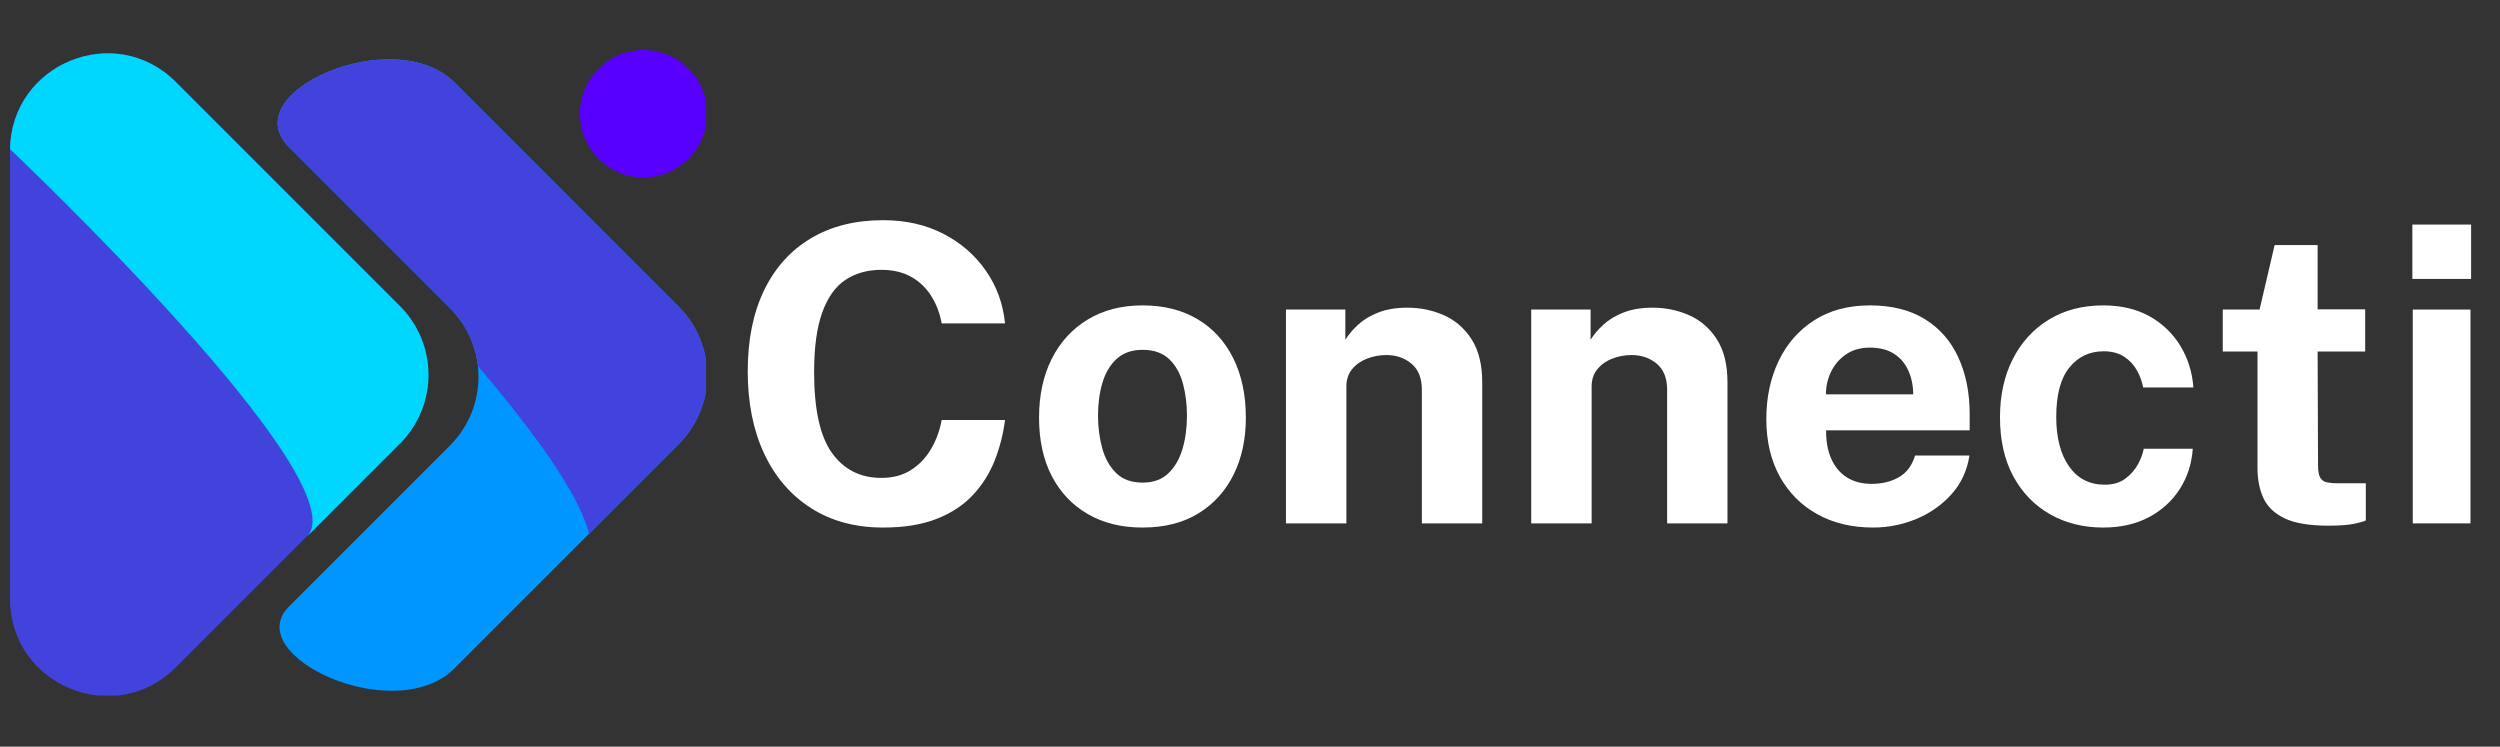
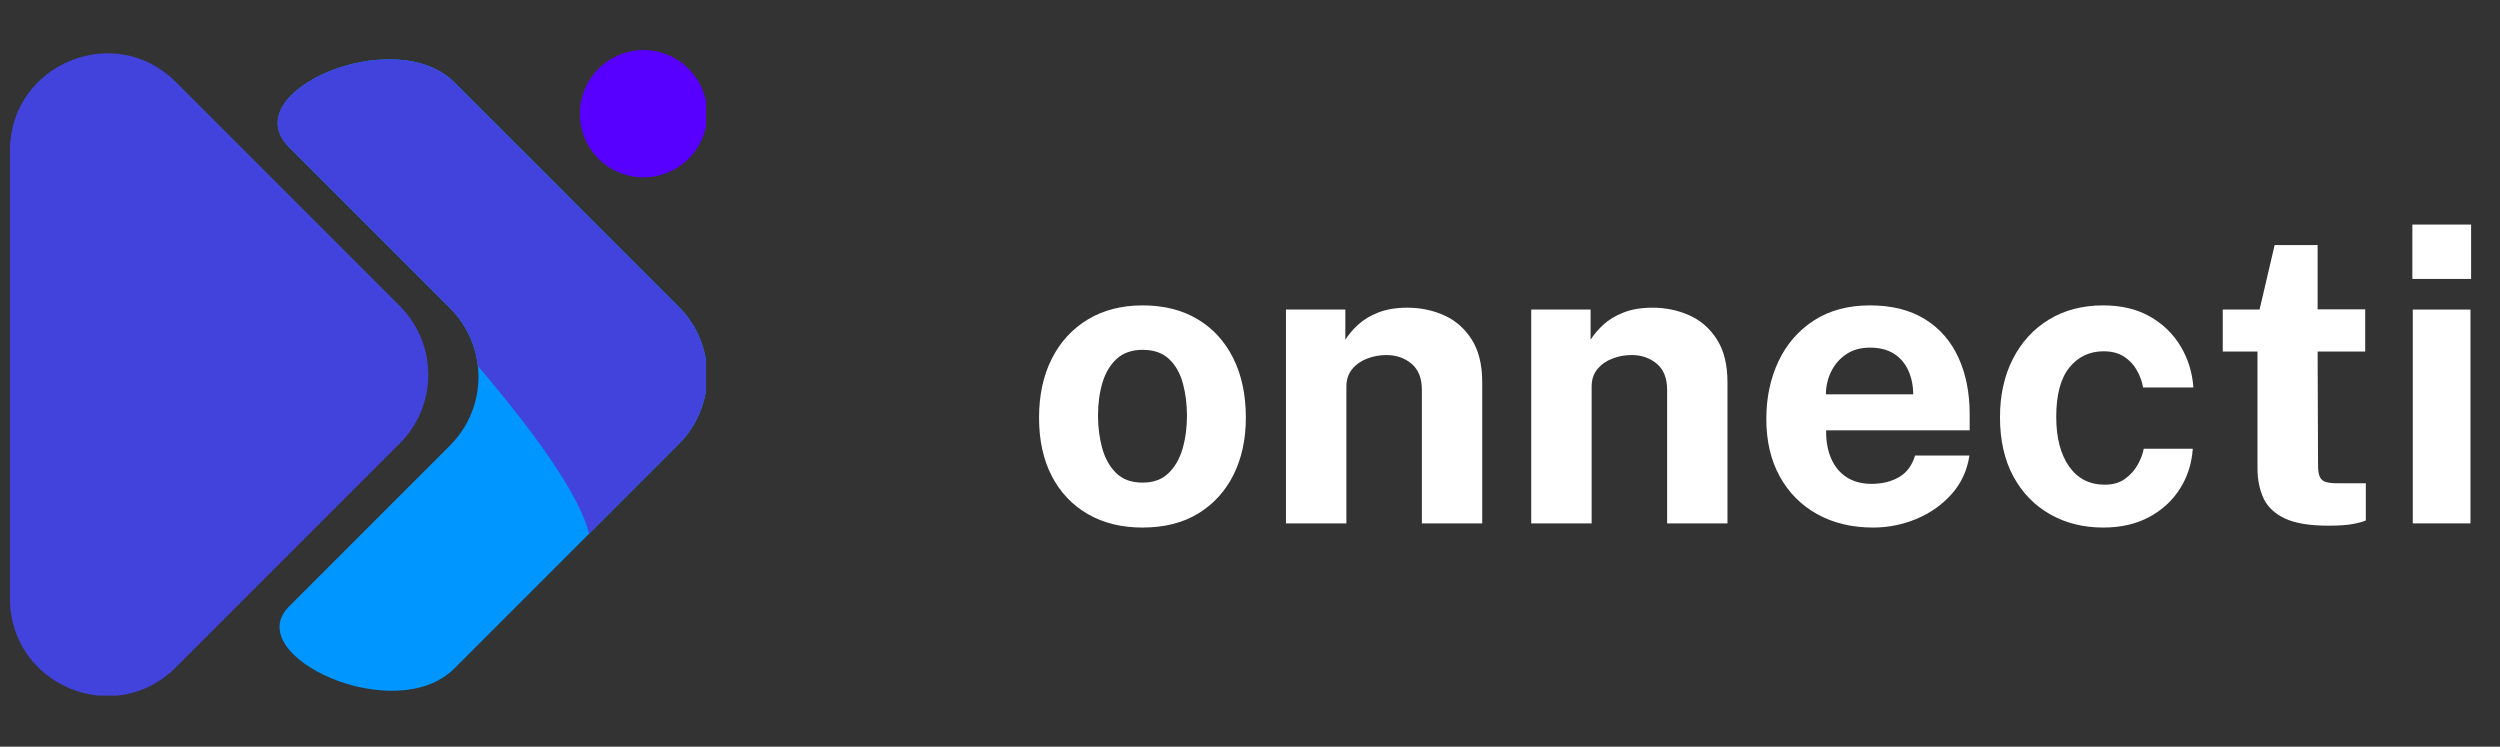
<svg xmlns="http://www.w3.org/2000/svg" width="750" zoomAndPan="magnify" viewBox="0 0 562.5 168" height="224" preserveAspectRatio="xMidYMid meet" version="1.0">
  <rect x="0" y="0" width="562.5" height="168" fill="#333333" stroke="none" />
  <defs>
    <g />
    <clipPath id="0aea0a42c7">
      <path d="M 2.246 11.141 L 97 11.141 L 97 156.512 L 2.246 156.512 Z M 2.246 11.141 " clip-rule="nonzero" />
    </clipPath>
    <clipPath id="47a362eff8">
-       <path d="M 2.246 11.141 L 97 11.141 L 97 121 L 2.246 121 Z M 2.246 11.141 " clip-rule="nonzero" />
-     </clipPath>
+       </clipPath>
    <clipPath id="f1de571e85">
      <path d="M 130 11.141 L 158.859 11.141 L 158.859 40 L 130 40 Z M 130 11.141 " clip-rule="nonzero" />
    </clipPath>
    <clipPath id="fb7f88d6a1">
      <path d="M 62 13 L 158.859 13 L 158.859 156 L 62 156 Z M 62 13 " clip-rule="nonzero" />
    </clipPath>
    <clipPath id="87a3bb95a6">
      <path d="M 62 13 L 158.859 13 L 158.859 121 L 62 121 Z M 62 13 " clip-rule="nonzero" />
    </clipPath>
  </defs>
  <g clip-path="url(#0aea0a42c7)">
    <path fill="#4243dc" d="M 39.551 18.438 L 89.961 68.852 C 90.469 69.355 90.949 69.887 91.402 70.438 C 91.855 70.992 92.281 71.566 92.68 72.16 C 93.078 72.758 93.445 73.371 93.781 74 C 94.121 74.633 94.426 75.277 94.699 75.941 C 94.973 76.602 95.215 77.273 95.422 77.961 C 95.629 78.645 95.805 79.336 95.945 80.039 C 96.082 80.742 96.188 81.449 96.258 82.16 C 96.328 82.875 96.363 83.586 96.363 84.305 C 96.363 85.02 96.328 85.734 96.258 86.445 C 96.188 87.156 96.082 87.863 95.945 88.566 C 95.805 89.27 95.629 89.961 95.422 90.648 C 95.215 91.332 94.973 92.004 94.699 92.668 C 94.426 93.328 94.121 93.973 93.781 94.605 C 93.445 95.238 93.078 95.852 92.68 96.445 C 92.281 97.039 91.855 97.613 91.402 98.168 C 90.949 98.723 90.469 99.25 89.961 99.758 L 39.551 150.168 C 25.785 163.934 2.238 154.18 2.246 134.699 L 2.246 33.875 C 2.238 14.43 25.785 4.672 39.551 18.438 Z M 39.551 18.438 " fill-opacity="1" fill-rule="nonzero" />
  </g>
  <g clip-path="url(#47a362eff8)">
    <path fill="#00d7ff" d="M 39.551 18.438 C 25.863 4.75 2.586 14.316 2.258 33.551 C 2.258 33.551 81.582 108.605 68.969 120.84 L 90.008 99.801 C 90.512 99.297 90.992 98.766 91.449 98.211 C 91.902 97.66 92.328 97.086 92.727 96.488 C 93.121 95.895 93.492 95.281 93.828 94.648 C 94.164 94.02 94.473 93.371 94.746 92.711 C 95.02 92.051 95.258 91.379 95.469 90.691 C 95.676 90.008 95.848 89.312 95.988 88.613 C 96.129 87.91 96.234 87.203 96.305 86.488 C 96.371 85.777 96.406 85.062 96.406 84.348 C 96.406 83.633 96.371 82.918 96.305 82.207 C 96.234 81.492 96.129 80.785 95.988 80.086 C 95.848 79.383 95.676 78.688 95.469 78.004 C 95.258 77.32 95.02 76.645 94.746 75.984 C 94.473 75.324 94.164 74.676 93.828 74.047 C 93.492 73.414 93.121 72.801 92.727 72.207 C 92.328 71.609 91.902 71.035 91.449 70.484 C 90.992 69.93 90.512 69.402 90.008 68.895 Z M 39.551 18.438 " fill-opacity="1" fill-rule="nonzero" />
  </g>
  <g clip-path="url(#f1de571e85)">
    <path fill="#5800ff" d="M 159.082 25.586 C 159.082 26.523 158.988 27.453 158.809 28.371 C 158.625 29.293 158.352 30.188 157.992 31.051 C 157.637 31.918 157.195 32.742 156.676 33.52 C 156.152 34.301 155.562 35.023 154.898 35.688 C 154.234 36.348 153.512 36.941 152.734 37.461 C 151.953 37.984 151.129 38.422 150.266 38.781 C 149.398 39.141 148.504 39.41 147.586 39.594 C 146.664 39.777 145.734 39.871 144.797 39.871 C 143.859 39.871 142.93 39.777 142.012 39.594 C 141.094 39.41 140.199 39.141 139.332 38.781 C 138.465 38.422 137.645 37.984 136.863 37.461 C 136.082 36.941 135.363 36.348 134.699 35.688 C 134.035 35.023 133.441 34.301 132.922 33.52 C 132.402 32.742 131.961 31.918 131.602 31.051 C 131.242 30.188 130.973 29.293 130.789 28.371 C 130.605 27.453 130.516 26.523 130.516 25.586 C 130.516 24.648 130.605 23.719 130.789 22.801 C 130.973 21.879 131.242 20.988 131.602 20.121 C 131.961 19.254 132.402 18.43 132.922 17.652 C 133.441 16.871 134.035 16.148 134.699 15.488 C 135.363 14.824 136.082 14.23 136.863 13.711 C 137.645 13.188 138.465 12.75 139.332 12.391 C 140.199 12.031 141.094 11.762 142.012 11.578 C 142.93 11.395 143.859 11.305 144.797 11.305 C 145.734 11.305 146.664 11.395 147.586 11.578 C 148.504 11.762 149.398 12.031 150.266 12.391 C 151.129 12.75 151.953 13.188 152.734 13.711 C 153.512 14.23 154.234 14.824 154.898 15.488 C 155.562 16.148 156.152 16.871 156.676 17.652 C 157.195 18.43 157.637 19.254 157.992 20.121 C 158.352 20.988 158.625 21.879 158.809 22.801 C 158.988 23.719 159.082 24.648 159.082 25.586 Z M 159.082 25.586 " fill-opacity="1" fill-rule="nonzero" />
    <path fill="#5800ff" d="M 159.082 25.586 C 159.082 26.523 158.988 27.453 158.809 28.371 C 158.625 29.293 158.352 30.188 157.992 31.051 C 157.637 31.918 157.195 32.742 156.676 33.52 C 156.152 34.301 155.562 35.023 154.898 35.688 C 154.234 36.348 153.512 36.941 152.734 37.461 C 151.953 37.984 151.129 38.422 150.266 38.781 C 149.398 39.141 148.504 39.41 147.586 39.594 C 146.664 39.777 145.734 39.871 144.797 39.871 C 143.859 39.871 142.93 39.777 142.012 39.594 C 141.094 39.41 140.199 39.141 139.332 38.781 C 138.465 38.422 137.645 37.984 136.863 37.461 C 136.082 36.941 135.363 36.348 134.699 35.688 C 134.035 35.023 133.441 34.301 132.922 33.52 C 132.402 32.742 131.961 31.918 131.602 31.051 C 131.242 30.188 130.973 29.293 130.789 28.371 C 130.605 27.453 130.516 26.523 130.516 25.586 C 130.516 24.648 130.605 23.719 130.789 22.801 C 130.973 21.879 131.242 20.988 131.602 20.121 C 131.961 19.254 132.402 18.43 132.922 17.652 C 133.441 16.871 134.035 16.148 134.699 15.488 C 135.363 14.824 136.082 14.23 136.863 13.711 C 137.645 13.188 138.465 12.75 139.332 12.391 C 140.199 12.031 141.094 11.762 142.012 11.578 C 142.93 11.395 143.859 11.305 144.797 11.305 C 145.734 11.305 146.664 11.395 147.586 11.578 C 148.504 11.762 149.398 12.031 150.266 12.391 C 151.129 12.75 151.953 13.188 152.734 13.711 C 153.512 14.23 154.234 14.824 154.898 15.488 C 155.562 16.148 156.152 16.871 156.676 17.652 C 157.195 18.43 157.637 19.254 157.992 20.121 C 158.352 20.988 158.625 21.879 158.809 22.801 C 158.988 23.719 159.082 24.648 159.082 25.586 Z M 159.082 25.586 " fill-opacity="1" fill-rule="nonzero" />
  </g>
  <g clip-path="url(#fb7f88d6a1)">
    <path fill="#0096ff" d="M 152.672 68.973 L 102.262 18.562 C 88.73 5.02 52.66 20.723 65.004 33.07 L 101.254 69.332 C 101.762 69.836 102.242 70.367 102.695 70.918 C 103.148 71.473 103.574 72.047 103.973 72.641 C 104.371 73.234 104.738 73.848 105.078 74.48 C 105.414 75.109 105.719 75.758 105.996 76.418 C 106.27 77.078 106.508 77.75 106.719 78.438 C 106.926 79.121 107.098 79.816 107.238 80.516 C 107.379 81.219 107.484 81.926 107.555 82.637 C 107.625 83.352 107.66 84.062 107.66 84.781 C 107.66 85.496 107.625 86.211 107.555 86.922 C 107.484 87.633 107.379 88.34 107.238 89.043 C 107.098 89.742 106.926 90.438 106.719 91.121 C 106.508 91.809 106.27 92.48 105.996 93.141 C 105.719 93.801 105.414 94.449 105.078 95.078 C 104.738 95.711 104.371 96.324 103.973 96.918 C 103.574 97.512 103.148 98.086 102.695 98.641 C 102.242 99.191 101.762 99.723 101.254 100.227 L 65.027 136.469 C 53.98 147.5 88.863 163.777 102.262 150.379 L 152.672 99.969 C 153.184 99.465 153.668 98.934 154.125 98.379 C 154.582 97.824 155.008 97.25 155.41 96.652 C 155.809 96.055 156.18 95.441 156.52 94.809 C 156.859 94.176 157.168 93.527 157.445 92.863 C 157.719 92.199 157.961 91.527 158.172 90.84 C 158.379 90.152 158.555 89.457 158.695 88.75 C 158.836 88.047 158.941 87.336 159.012 86.621 C 159.082 85.906 159.117 85.191 159.117 84.473 C 159.117 83.754 159.082 83.035 159.012 82.32 C 158.941 81.605 158.836 80.898 158.695 80.191 C 158.555 79.488 158.379 78.793 158.172 78.105 C 157.961 77.418 157.719 76.742 157.445 76.078 C 157.168 75.414 156.859 74.766 156.52 74.133 C 156.18 73.5 155.809 72.887 155.41 72.289 C 155.008 71.695 154.582 71.117 154.125 70.562 C 153.668 70.012 153.184 69.48 152.672 68.973 Z M 152.672 68.973 " fill-opacity="1" fill-rule="nonzero" />
  </g>
  <g clip-path="url(#87a3bb95a6)">
    <path fill="#4243dc" d="M 152.672 68.973 L 102.262 18.562 C 88.73 5.02 52.66 20.723 65.004 33.07 L 101.254 69.332 C 103.004 71.078 104.414 73.066 105.488 75.297 C 106.559 77.523 107.234 79.867 107.504 82.324 C 119.996 96.988 130.379 111.227 132.543 120.102 L 152.707 99.938 C 153.215 99.43 153.695 98.898 154.152 98.344 C 154.605 97.789 155.035 97.215 155.434 96.617 C 155.832 96.023 156.199 95.406 156.539 94.773 C 156.875 94.141 157.184 93.492 157.457 92.832 C 157.73 92.168 157.973 91.492 158.18 90.809 C 158.387 90.121 158.562 89.426 158.703 88.723 C 158.84 88.02 158.945 87.309 159.016 86.594 C 159.086 85.879 159.121 85.164 159.117 84.449 C 159.117 83.73 159.082 83.016 159.012 82.301 C 158.941 81.586 158.832 80.879 158.691 80.176 C 158.551 79.473 158.375 78.777 158.168 78.09 C 157.957 77.402 157.715 76.73 157.438 76.066 C 157.164 75.406 156.855 74.758 156.516 74.125 C 156.176 73.496 155.805 72.879 155.406 72.285 C 155.008 71.691 154.578 71.113 154.121 70.562 C 153.664 70.008 153.184 69.48 152.672 68.973 Z M 152.672 68.973 " fill-opacity="1" fill-rule="nonzero" />
  </g>
  <g fill="#ffffff" fill-opacity="1">
    <g transform="translate(163.77, 117.76)">
      <g>
-         <path d="M 34.938 -68.219 C 40 -68.219 44.504 -67.203 48.453 -65.172 C 52.41 -63.141 55.609 -60.367 58.047 -56.859 C 60.484 -53.359 61.922 -49.406 62.359 -45 L 48.109 -45 C 47.68 -47.32 46.891 -49.391 45.734 -51.203 C 44.586 -53.016 43.082 -54.441 41.219 -55.484 C 39.363 -56.523 37.133 -57.047 34.531 -57.047 C 31.395 -57.047 28.691 -56.285 26.422 -54.766 C 24.16 -53.242 22.426 -50.789 21.219 -47.406 C 20.008 -44.031 19.406 -39.566 19.406 -34.016 C 19.406 -25.641 20.742 -19.582 23.422 -15.844 C 26.109 -12.102 29.812 -10.234 34.531 -10.234 C 37.133 -10.234 39.363 -10.828 41.219 -12.016 C 43.082 -13.211 44.586 -14.797 45.734 -16.766 C 46.891 -18.742 47.68 -20.91 48.109 -23.266 L 62.359 -23.266 C 61.953 -20.066 61.172 -17.016 60.016 -14.109 C 58.867 -11.211 57.238 -8.633 55.125 -6.375 C 53.02 -4.113 50.305 -2.328 46.984 -1.016 C 43.672 0.285 39.656 0.938 34.938 0.938 C 28.676 0.938 23.266 -0.52 18.703 -3.438 C 14.141 -6.352 10.625 -10.445 8.156 -15.719 C 5.695 -21 4.469 -27.16 4.469 -34.203 C 4.469 -41.273 5.691 -47.348 8.141 -52.422 C 10.586 -57.492 14.094 -61.395 18.656 -64.125 C 23.219 -66.852 28.645 -68.219 34.938 -68.219 Z M 34.938 -68.219 " />
-       </g>
+         </g>
    </g>
  </g>
  <g fill="#ffffff" fill-opacity="1">
    <g transform="translate(230.583, 117.76)">
      <g>
        <path d="M 26.469 0.938 C 21.758 0.938 17.66 -0.07 14.172 -2.094 C 10.68 -4.113 7.977 -6.969 6.062 -10.656 C 4.156 -14.344 3.203 -18.719 3.203 -23.781 C 3.203 -28.832 4.156 -33.25 6.062 -37.031 C 7.977 -40.82 10.68 -43.77 14.172 -45.875 C 17.66 -47.988 21.773 -49.047 26.516 -49.047 C 31.266 -49.047 35.375 -48.016 38.844 -45.953 C 42.32 -43.891 45.004 -40.961 46.891 -37.172 C 48.785 -33.391 49.734 -28.926 49.734 -23.781 C 49.734 -18.938 48.812 -14.66 46.969 -10.953 C 45.125 -7.242 42.473 -4.332 39.016 -2.219 C 35.555 -0.113 31.375 0.938 26.469 0.938 Z M 26.516 -9.172 C 28.91 -9.172 30.836 -9.867 32.297 -11.266 C 33.754 -12.66 34.816 -14.492 35.484 -16.766 C 36.148 -19.047 36.484 -21.539 36.484 -24.25 C 36.484 -26.789 36.18 -29.191 35.578 -31.453 C 34.973 -33.723 33.941 -35.555 32.484 -36.953 C 31.023 -38.348 29.035 -39.047 26.516 -39.047 C 24.129 -39.047 22.195 -38.383 20.719 -37.062 C 19.25 -35.738 18.172 -33.953 17.484 -31.703 C 16.805 -29.461 16.469 -26.977 16.469 -24.25 C 16.469 -21.727 16.773 -19.312 17.391 -17 C 18.016 -14.695 19.055 -12.816 20.516 -11.359 C 21.973 -9.898 23.973 -9.172 26.516 -9.172 Z M 26.516 -9.172 " />
      </g>
    </g>
  </g>
  <g fill="#ffffff" fill-opacity="1">
    <g transform="translate(283.53, 117.76)">
      <g>
        <path d="M 5.812 0 L 5.812 -48.109 L 19.172 -48.109 L 19.172 -41.312 C 19.91 -42.5 20.879 -43.641 22.078 -44.734 C 23.273 -45.836 24.785 -46.742 26.609 -47.453 C 28.441 -48.172 30.613 -48.531 33.125 -48.531 C 36.07 -48.531 38.828 -47.957 41.391 -46.812 C 43.953 -45.664 46.02 -43.859 47.594 -41.391 C 49.176 -38.922 49.969 -35.703 49.969 -31.734 L 49.969 0 L 36.391 0 L 36.391 -30.062 C 36.391 -32.664 35.613 -34.617 34.062 -35.922 C 32.508 -37.223 30.617 -37.875 28.391 -37.875 C 26.898 -37.875 25.461 -37.609 24.078 -37.078 C 22.703 -36.555 21.578 -35.766 20.703 -34.703 C 19.836 -33.648 19.406 -32.348 19.406 -30.797 L 19.406 0 Z M 5.812 0 " />
      </g>
    </g>
  </g>
  <g fill="#ffffff" fill-opacity="1">
    <g transform="translate(338.712, 117.76)">
      <g>
        <path d="M 5.812 0 L 5.812 -48.109 L 19.172 -48.109 L 19.172 -41.312 C 19.91 -42.5 20.879 -43.641 22.078 -44.734 C 23.273 -45.836 24.785 -46.742 26.609 -47.453 C 28.441 -48.172 30.613 -48.531 33.125 -48.531 C 36.07 -48.531 38.828 -47.957 41.391 -46.812 C 43.953 -45.664 46.02 -43.859 47.594 -41.391 C 49.176 -38.922 49.969 -35.703 49.969 -31.734 L 49.969 0 L 36.391 0 L 36.391 -30.062 C 36.391 -32.664 35.613 -34.617 34.062 -35.922 C 32.508 -37.223 30.617 -37.875 28.391 -37.875 C 26.898 -37.875 25.461 -37.609 24.078 -37.078 C 22.703 -36.555 21.578 -35.766 20.703 -34.703 C 19.836 -33.648 19.406 -32.348 19.406 -30.797 L 19.406 0 Z M 5.812 0 " />
      </g>
    </g>
  </g>
  <g fill="#ffffff" fill-opacity="1">
    <g transform="translate(393.893, 117.76)">
      <g>
        <path d="M 16.984 -20.938 C 16.953 -18.488 17.336 -16.352 18.141 -14.531 C 18.953 -12.719 20.125 -11.32 21.656 -10.344 C 23.195 -9.375 25.051 -8.891 27.219 -8.891 C 29.539 -8.891 31.578 -9.383 33.328 -10.375 C 35.086 -11.363 36.312 -12.992 37 -15.266 L 49.234 -15.266 C 48.703 -11.848 47.344 -8.93 45.156 -6.516 C 42.969 -4.098 40.32 -2.25 37.219 -0.969 C 34.125 0.301 30.898 0.938 27.547 0.938 C 22.797 0.938 18.613 -0.062 15 -2.062 C 11.383 -4.07 8.566 -6.906 6.547 -10.562 C 4.535 -14.219 3.531 -18.531 3.531 -23.5 C 3.531 -28.301 4.445 -32.633 6.281 -36.5 C 8.113 -40.363 10.773 -43.422 14.266 -45.672 C 17.754 -47.922 21.945 -49.047 26.844 -49.047 C 31.75 -49.047 35.867 -48.016 39.203 -45.953 C 42.535 -43.891 45.047 -41.02 46.734 -37.344 C 48.43 -33.664 49.281 -29.422 49.281 -24.609 L 49.281 -20.938 Z M 16.938 -29.031 L 36.578 -29.031 C 36.578 -30.957 36.219 -32.727 35.5 -34.344 C 34.789 -35.957 33.711 -37.227 32.266 -38.156 C 30.828 -39.082 29.02 -39.547 26.844 -39.547 C 24.738 -39.547 22.945 -39.039 21.469 -38.031 C 20 -37.031 18.875 -35.723 18.094 -34.109 C 17.32 -32.492 16.938 -30.801 16.938 -29.031 Z M 16.938 -29.031 " />
      </g>
    </g>
  </g>
  <g fill="#ffffff" fill-opacity="1">
    <g transform="translate(446.794, 117.76)">
      <g>
        <path d="M 26.438 -49.047 C 30.469 -49.047 33.945 -48.223 36.875 -46.578 C 39.801 -44.93 42.109 -42.711 43.797 -39.922 C 45.492 -37.129 46.469 -34.016 46.719 -30.578 L 35.406 -30.578 C 35.188 -31.848 34.734 -33.109 34.047 -34.359 C 33.367 -35.617 32.41 -36.66 31.172 -37.484 C 29.93 -38.305 28.379 -38.719 26.516 -38.719 C 23.359 -38.719 20.789 -37.5 18.812 -35.062 C 16.844 -32.625 15.859 -28.926 15.859 -23.969 C 15.859 -19.281 16.82 -15.562 18.75 -12.812 C 20.676 -10.07 23.359 -8.703 26.797 -8.703 C 28.629 -8.703 30.156 -9.148 31.375 -10.047 C 32.602 -10.953 33.555 -12.031 34.234 -13.281 C 34.922 -14.539 35.359 -15.711 35.547 -16.797 L 46.578 -16.797 C 46.359 -13.473 45.395 -10.469 43.688 -7.781 C 41.988 -5.102 39.672 -2.977 36.734 -1.406 C 33.805 0.156 30.375 0.938 26.438 0.938 C 21.969 0.938 17.977 -0.055 14.469 -2.047 C 10.969 -4.035 8.211 -6.879 6.203 -10.578 C 4.203 -14.285 3.203 -18.719 3.203 -23.875 C 3.203 -28.832 4.164 -33.203 6.094 -36.984 C 8.02 -40.773 10.727 -43.734 14.219 -45.859 C 17.707 -47.984 21.781 -49.047 26.438 -49.047 Z M 26.438 -49.047 " />
      </g>
    </g>
  </g>
  <g fill="#ffffff" fill-opacity="1">
    <g transform="translate(497.044, 117.76)">
      <g>
        <path d="M 35.125 -38.672 L 24.422 -38.672 L 24.516 -13.031 C 24.516 -11.852 24.66 -10.973 24.953 -10.391 C 25.254 -9.816 25.723 -9.445 26.359 -9.281 C 26.992 -9.113 27.805 -9.031 28.797 -9.031 L 35.266 -9.031 L 35.266 -0.656 C 34.648 -0.375 33.68 -0.109 32.359 0.141 C 31.047 0.391 29.207 0.516 26.844 0.516 C 22.625 0.516 19.359 -0.023 17.047 -1.109 C 14.742 -2.203 13.141 -3.723 12.234 -5.672 C 11.336 -7.629 10.891 -9.895 10.891 -12.469 L 10.891 -38.672 L 3.078 -38.672 L 3.078 -48.109 L 11.359 -48.109 L 14.75 -62.625 L 24.422 -62.625 L 24.422 -48.156 L 35.125 -48.156 Z M 35.125 -38.672 " />
      </g>
    </g>
  </g>
  <g fill="#ffffff" fill-opacity="1">
    <g transform="translate(536.359, 117.76)">
      <g>
        <path d="M 19.5 -48.109 L 19.5 0 L 6.516 0 L 6.516 -48.109 Z M 19.641 -67.234 L 19.641 -55 L 6.422 -55 L 6.422 -67.234 Z M 19.641 -67.234 " />
      </g>
    </g>
  </g>
</svg>